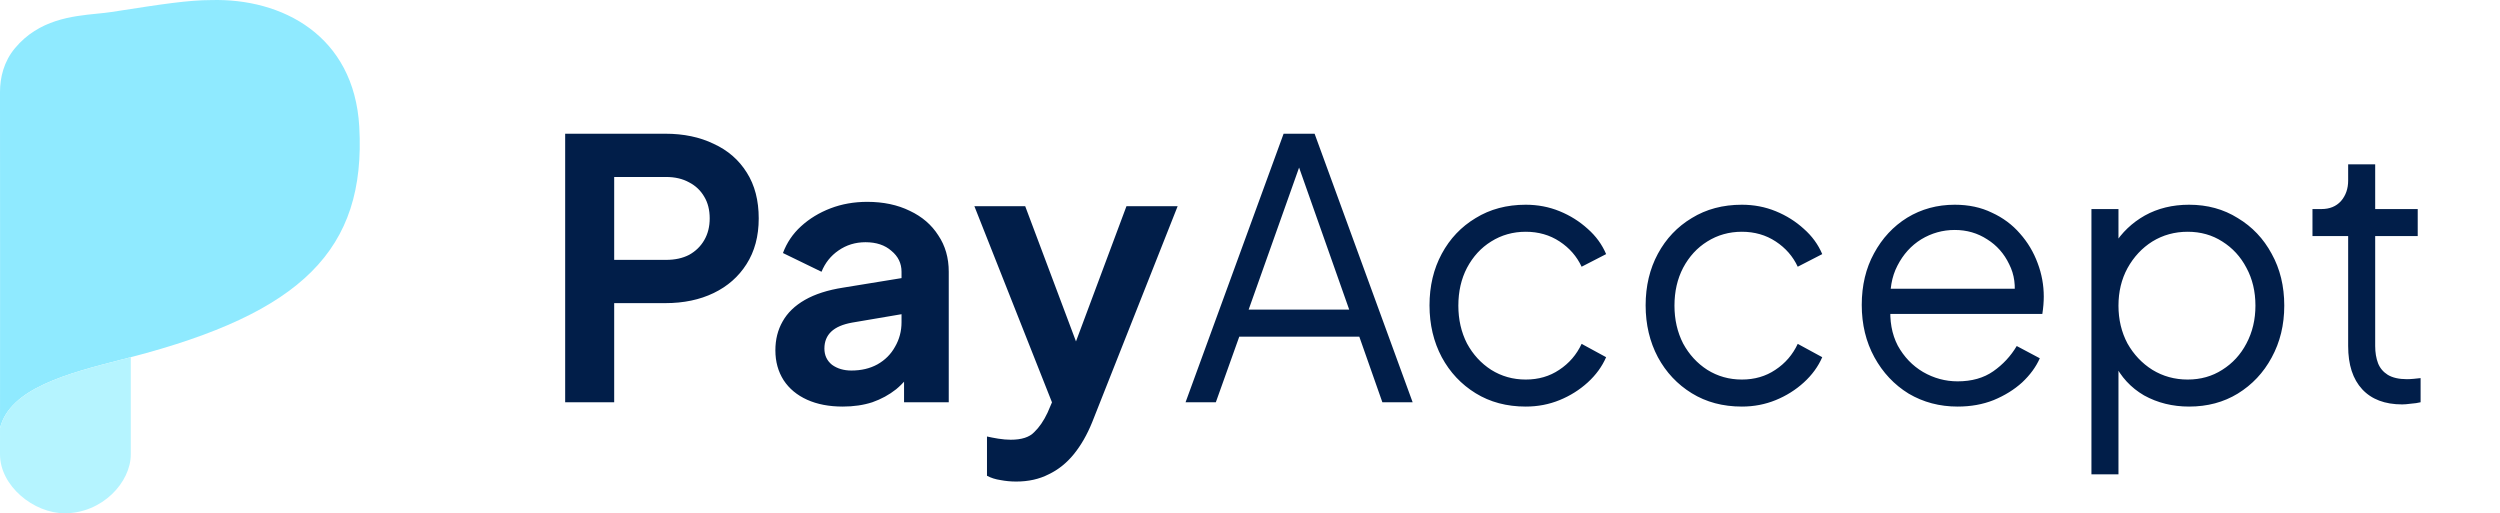
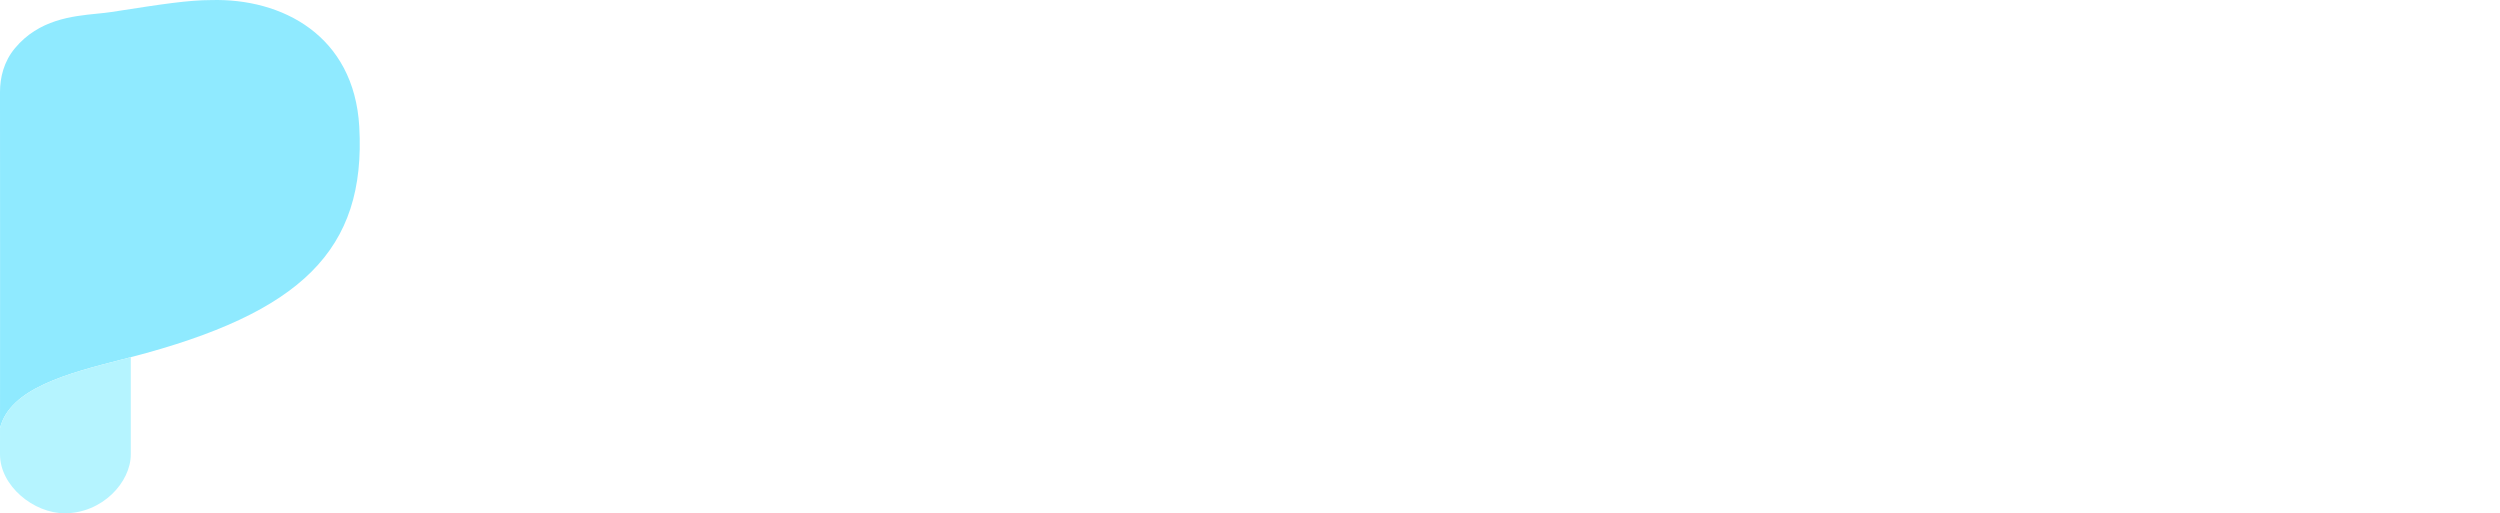
<svg xmlns="http://www.w3.org/2000/svg" width="1734" height="356" viewBox="0 0 1734 356" fill="none">
  <path fill-rule="evenodd" clip-rule="evenodd" d="M249.188 87.878C245.603 24.431 195.407 -1.377 146.286 0.056C130.62 0.056 111.72 2.987 82.21 7.562C80.652 7.805 79.064 8.051 77.446 8.301C74.412 8.771 71.025 9.111 67.395 9.475C50.001 11.218 27.009 13.524 10.398 33.393C2.606 42.712 0 53.824 0 63.861C0.096 130.776 0.039 251.148 0.012 296.856C6.996 269.313 46.785 259.066 84.499 249.353C86.579 248.817 88.651 248.283 90.712 247.748C208.828 217.079 254.03 173.548 249.188 87.878Z" fill="#8FEAFF" />
-   <path d="M0 315.137C0 337.002 23.305 356 44.818 356C70.992 356 90.712 334.493 90.712 315.137L90.712 247.747C88.651 248.282 86.579 248.816 84.499 249.352C46.785 259.065 6.996 269.312 0.012 296.855C0.005 308.362 0 315.137 0 315.137Z" fill="#B5F4FF" />
-   <path d="M392 279V92.75H461.5C474.167 92.75 485.333 95.083 495 99.75C504.833 104.25 512.5 110.917 518 119.75C523.5 128.417 526.25 139 526.25 151.5C526.25 163.833 523.417 174.417 517.75 183.25C512.25 191.917 504.667 198.583 495 203.25C485.333 207.917 474.167 210.25 461.5 210.25H426V279H392ZM426 180.25H462C468.167 180.25 473.5 179.083 478 176.75C482.5 174.25 486 170.833 488.5 166.5C491 162.167 492.25 157.167 492.25 151.5C492.25 145.667 491 140.667 488.5 136.5C486 132.167 482.5 128.833 478 126.5C473.5 124 468.167 122.75 462 122.75H426V180.25ZM584.553 282C575.053 282 566.803 280.417 559.803 277.25C552.803 274.083 547.386 269.583 543.553 263.75C539.719 257.75 537.803 250.833 537.803 243C537.803 235.5 539.469 228.833 542.803 223C546.136 217 551.303 212 558.303 208C565.303 204 574.136 201.167 584.803 199.5L629.303 192.25V217.25L591.053 223.75C584.553 224.917 579.719 227 576.553 230C573.386 233 571.803 236.917 571.803 241.75C571.803 246.417 573.553 250.167 577.053 253C580.719 255.667 585.219 257 590.553 257C597.386 257 603.386 255.583 608.553 252.75C613.886 249.75 617.969 245.667 620.803 240.5C623.803 235.333 625.303 229.667 625.303 223.5V188.5C625.303 182.667 622.969 177.833 618.303 174C613.803 170 607.803 168 600.303 168C593.303 168 587.053 169.917 581.553 173.75C576.219 177.417 572.303 182.333 569.803 188.5L543.053 175.5C545.719 168.333 549.886 162.167 555.553 157C561.386 151.667 568.219 147.5 576.053 144.5C583.886 141.5 592.386 140 601.553 140C612.719 140 622.553 142.083 631.053 146.25C639.553 150.25 646.136 155.917 650.803 163.25C655.636 170.417 658.053 178.833 658.053 188.5V279H627.053V255.75L634.053 255.25C630.553 261.083 626.386 266 621.553 270C616.719 273.833 611.219 276.833 605.053 279C598.886 281 592.053 282 584.553 282ZM704.822 334C701.156 334 697.572 333.667 694.072 333C690.572 332.5 687.406 331.5 684.572 330V302.75C686.739 303.25 689.322 303.75 692.322 304.25C695.489 304.75 698.406 305 701.072 305C708.572 305 713.989 303.25 717.322 299.75C720.822 296.417 723.906 291.917 726.572 286.25L735.572 265.25L735.072 292.75L675.822 143H711.072L752.572 253.5H740.072L781.322 143H816.822L757.572 292.75C754.072 301.417 749.822 308.833 744.822 315C739.822 321.167 733.989 325.833 727.322 329C720.822 332.333 713.322 334 704.822 334ZM822.307 279L890.307 92.75H911.807L979.807 279H958.807L942.807 233.5H859.557L843.307 279H822.307ZM866.057 214.75H935.807L898.057 107.75H904.057L866.057 214.75ZM1058.26 282C1045.09 282 1033.51 278.917 1023.51 272.75C1013.51 266.583 1005.68 258.25 1000.01 247.75C994.343 237.083 991.51 225.083 991.51 211.75C991.51 198.417 994.343 186.5 1000.01 176C1005.68 165.5 1013.51 157.25 1023.51 151.25C1033.51 145.083 1045.09 142 1058.26 142C1066.59 142 1074.43 143.5 1081.76 146.5C1089.09 149.5 1095.59 153.583 1101.26 158.75C1106.93 163.75 1111.18 169.583 1114.01 176.25L1097.01 185C1093.68 177.833 1088.59 172 1081.76 167.5C1074.93 163 1067.09 160.75 1058.26 160.75C1049.43 160.75 1041.43 163 1034.26 167.5C1027.26 171.833 1021.68 177.917 1017.51 185.75C1013.51 193.417 1011.51 202.167 1011.51 212C1011.51 221.667 1013.51 230.417 1017.51 238.25C1021.68 245.917 1027.26 252 1034.26 256.5C1041.43 261 1049.43 263.25 1058.26 263.25C1067.09 263.25 1074.84 261 1081.51 256.5C1088.34 252 1093.51 246 1097.01 238.5L1114.01 247.75C1111.18 254.25 1106.93 260.083 1101.26 265.25C1095.59 270.417 1089.09 274.5 1081.76 277.5C1074.43 280.5 1066.59 282 1058.26 282ZM1208.16 282C1195 282 1183.41 278.917 1173.41 272.75C1163.41 266.583 1155.58 258.25 1149.91 247.75C1144.25 237.083 1141.41 225.083 1141.41 211.75C1141.41 198.417 1144.25 186.5 1149.91 176C1155.58 165.5 1163.41 157.25 1173.41 151.25C1183.41 145.083 1195 142 1208.16 142C1216.5 142 1224.33 143.5 1231.66 146.5C1239 149.5 1245.5 153.583 1251.16 158.75C1256.83 163.75 1261.08 169.583 1263.91 176.25L1246.91 185C1243.58 177.833 1238.5 172 1231.66 167.5C1224.83 163 1217 160.75 1208.16 160.75C1199.33 160.75 1191.33 163 1184.16 167.5C1177.16 171.833 1171.58 177.917 1167.41 185.75C1163.41 193.417 1161.41 202.167 1161.41 212C1161.41 221.667 1163.41 230.417 1167.41 238.25C1171.58 245.917 1177.16 252 1184.16 256.5C1191.33 261 1199.33 263.25 1208.16 263.25C1217 263.25 1224.75 261 1231.41 256.5C1238.25 252 1243.41 246 1246.91 238.5L1263.91 247.75C1261.08 254.25 1256.83 260.083 1251.16 265.25C1245.5 270.417 1239 274.5 1231.66 277.5C1224.33 280.5 1216.5 282 1208.16 282ZM1357.81 282C1345.31 282 1333.98 279 1323.81 273C1313.81 266.833 1305.9 258.417 1300.06 247.75C1294.23 237.083 1291.31 225 1291.31 211.5C1291.31 198 1294.15 186.083 1299.81 175.75C1305.48 165.25 1313.15 157 1322.81 151C1332.65 145 1343.65 142 1355.81 142C1365.48 142 1374.06 143.833 1381.56 147.5C1389.23 151 1395.73 155.833 1401.06 162C1406.4 168 1410.48 174.833 1413.31 182.5C1416.15 190 1417.56 197.75 1417.56 205.75C1417.56 207.417 1417.48 209.333 1417.31 211.5C1417.15 213.5 1416.9 215.583 1416.56 217.75H1303.31V200.25H1405.81L1396.81 207.75C1398.31 198.583 1397.23 190.417 1393.56 183.25C1390.06 175.917 1384.98 170.167 1378.31 166C1371.65 161.667 1364.15 159.5 1355.81 159.5C1347.48 159.5 1339.73 161.667 1332.56 166C1325.56 170.333 1320.06 176.417 1316.06 184.25C1312.06 191.917 1310.48 201.083 1311.31 211.75C1310.48 222.417 1312.15 231.75 1316.31 239.75C1320.65 247.583 1326.48 253.667 1333.81 258C1341.31 262.333 1349.31 264.5 1357.81 264.5C1367.65 264.5 1375.9 262.167 1382.56 257.5C1389.23 252.833 1394.65 247 1398.81 240L1414.81 248.5C1412.15 254.5 1408.06 260.083 1402.56 265.25C1397.06 270.25 1390.48 274.333 1382.81 277.5C1375.31 280.5 1366.98 282 1357.81 282ZM1450.62 329V145H1469.37V175L1466.37 169.75C1471.71 161.25 1478.79 154.5 1487.62 149.5C1496.62 144.5 1506.87 142 1518.37 142C1531.04 142 1542.29 145.083 1552.12 151.25C1562.12 157.25 1569.96 165.5 1575.62 176C1581.46 186.5 1584.37 198.5 1584.37 212C1584.37 225.333 1581.46 237.333 1575.62 248C1569.96 258.5 1562.12 266.833 1552.12 273C1542.29 279 1531.04 282 1518.37 282C1506.87 282 1496.46 279.417 1487.12 274.25C1477.96 268.917 1471.04 261.417 1466.37 251.75L1469.37 249V329H1450.62ZM1517.37 263.25C1526.37 263.25 1534.37 261 1541.37 256.5C1548.54 252 1554.12 245.917 1558.12 238.25C1562.29 230.417 1564.37 221.667 1564.37 212C1564.37 202.167 1562.29 193.417 1558.12 185.75C1554.12 178.083 1548.54 172 1541.37 167.5C1534.37 163 1526.37 160.75 1517.37 160.75C1508.37 160.75 1500.21 163 1492.87 167.5C1485.71 172 1479.96 178.167 1475.62 186C1471.46 193.667 1469.37 202.333 1469.37 212C1469.37 221.667 1471.46 230.417 1475.62 238.25C1479.96 245.917 1485.71 252 1492.87 256.5C1500.21 261 1508.37 263.25 1517.37 263.25ZM1666.18 280.5C1654.18 280.5 1644.93 277 1638.43 270C1631.93 263 1628.68 253 1628.68 240V163.75H1603.93V145H1610.18C1615.85 145 1620.35 143.167 1623.68 139.5C1627.01 135.667 1628.68 130.917 1628.68 125.25V114H1647.43V145H1676.93V163.75H1647.43V240C1647.43 244.5 1648.1 248.5 1649.43 252C1650.76 255.333 1653.01 258 1656.18 260C1659.51 262 1663.93 263 1669.43 263C1670.76 263 1672.35 262.917 1674.18 262.75C1676.01 262.583 1677.6 262.417 1678.93 262.25V279C1676.93 279.5 1674.68 279.833 1672.18 280C1669.68 280.333 1667.68 280.5 1666.18 280.5Z" fill="#011E49" />
+   <path d="M0 315.137C0 337.002 23.305 356 44.818 356C70.992 356 90.712 334.493 90.712 315.137L90.712 247.747C88.651 248.282 86.579 248.816 84.499 249.352C46.785 259.065 6.996 269.312 0.012 296.855Z" fill="#B5F4FF" />
</svg>